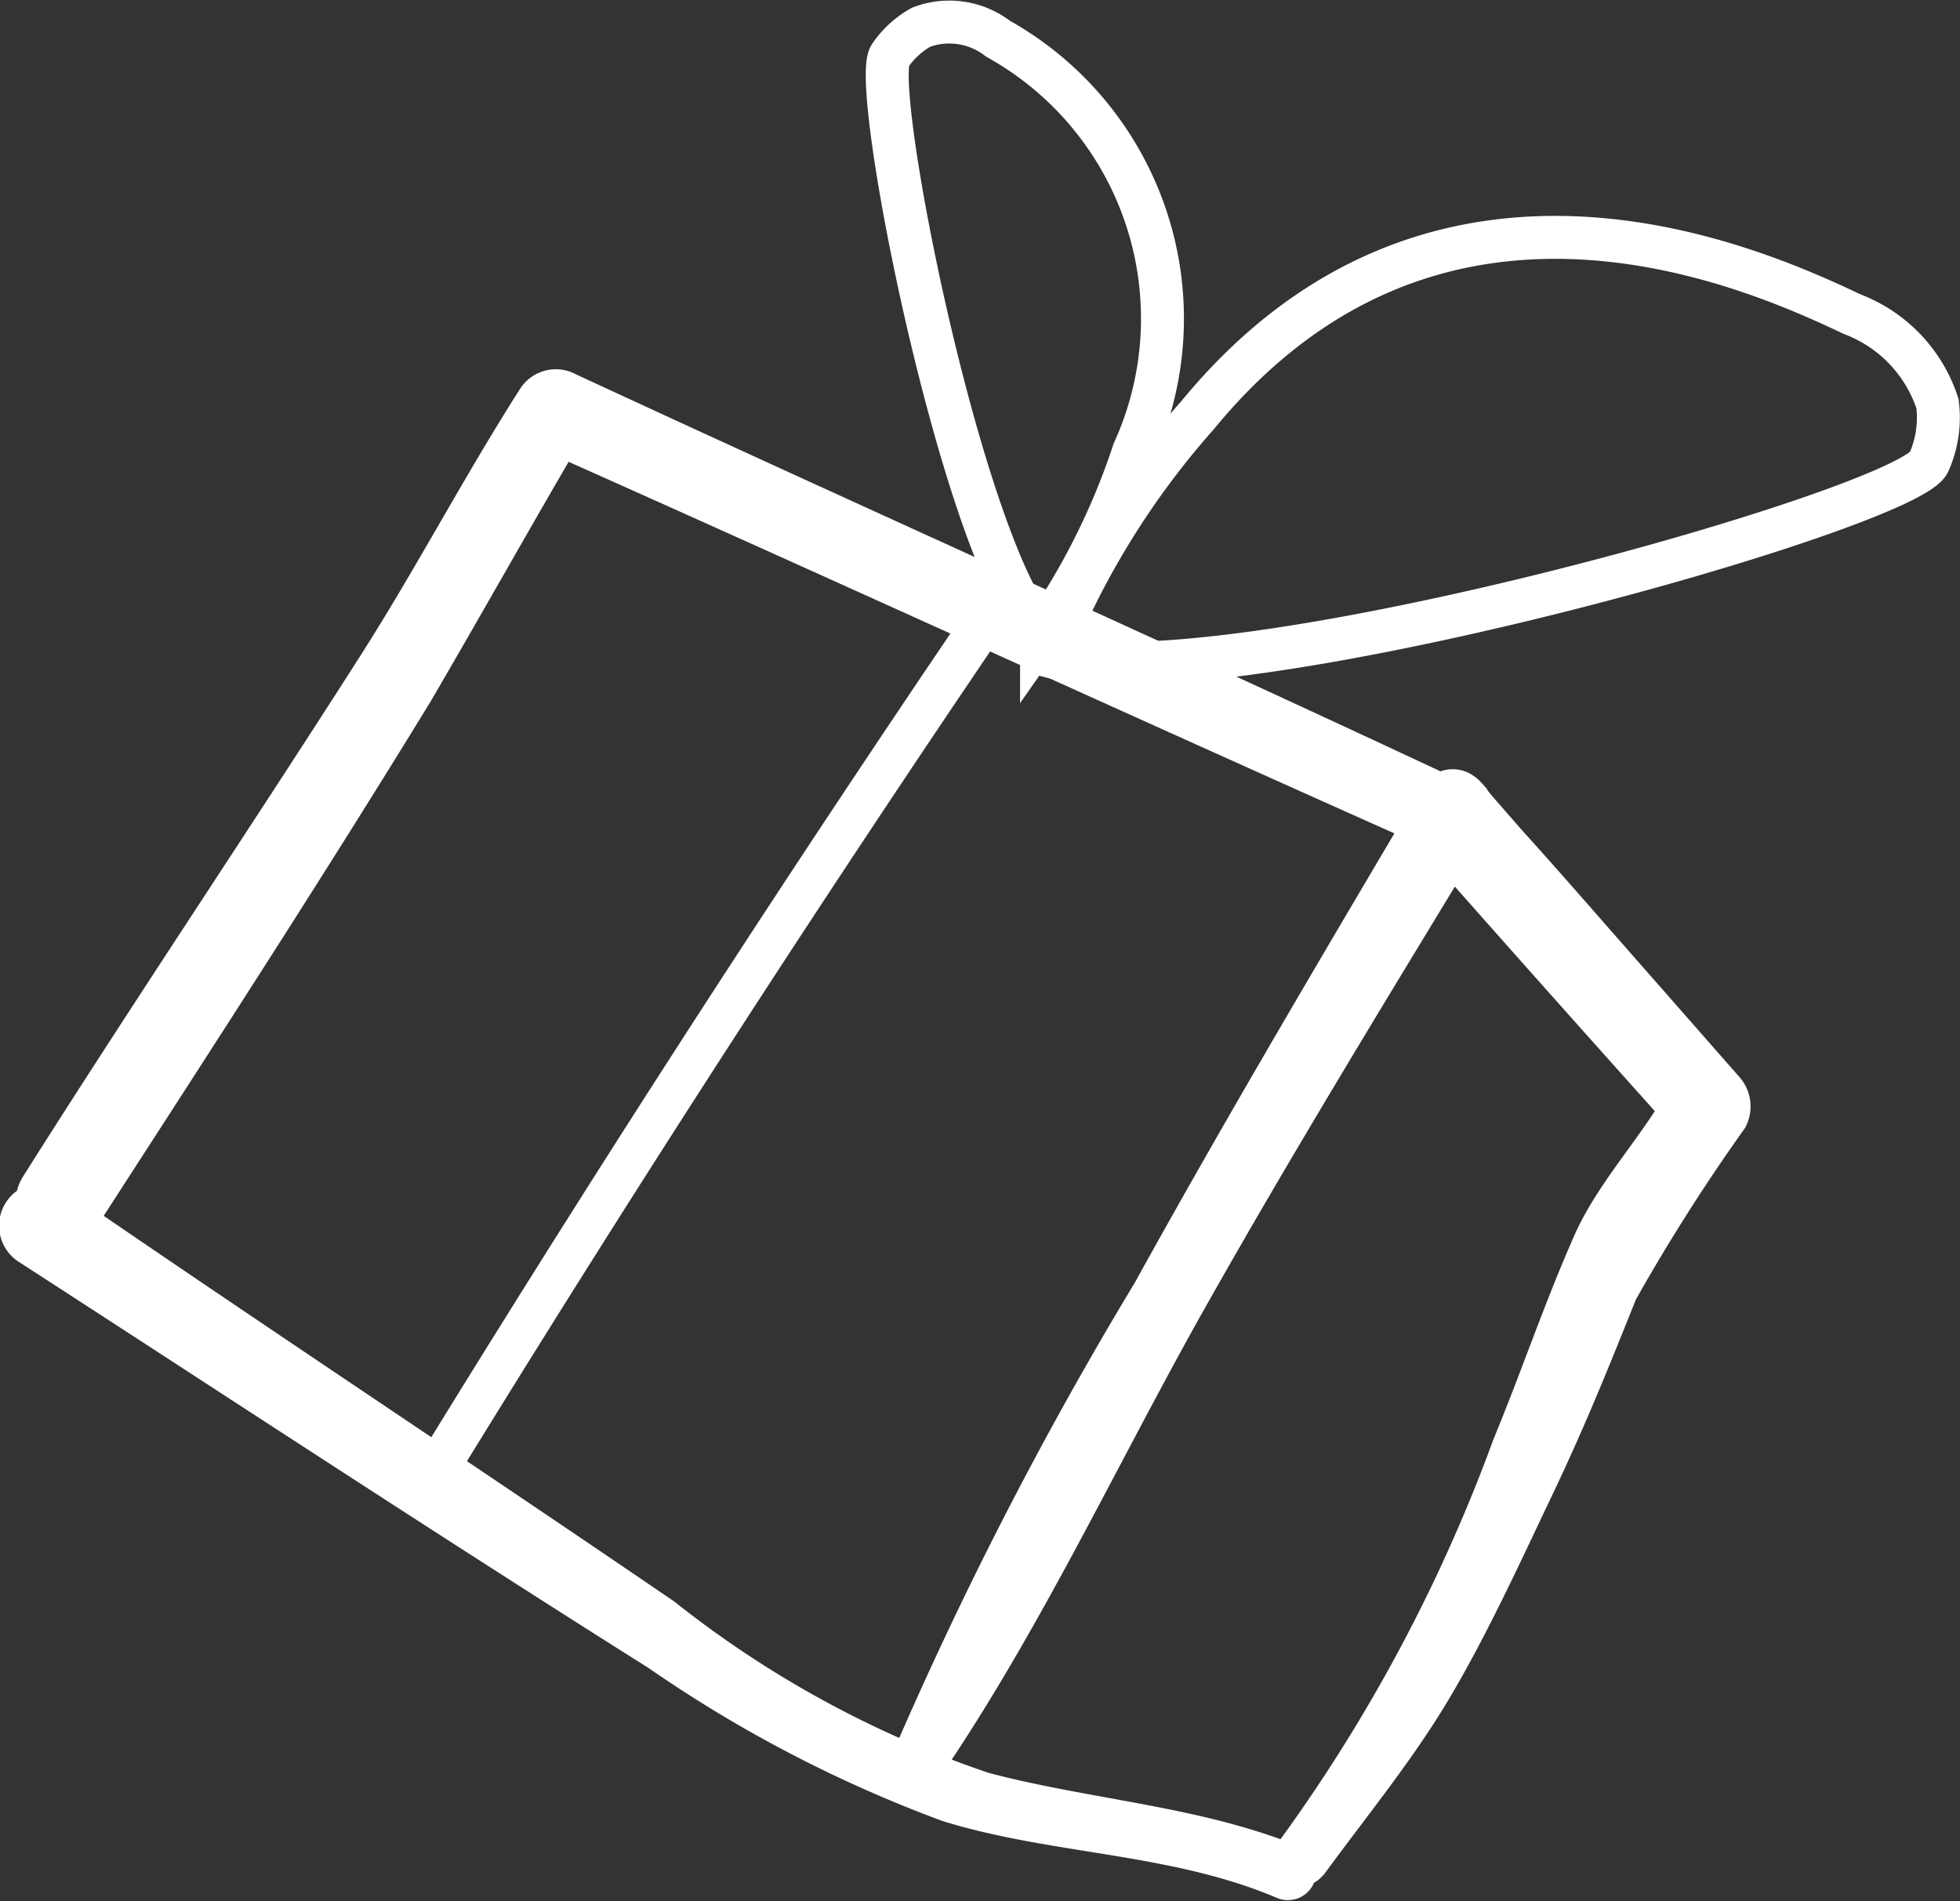
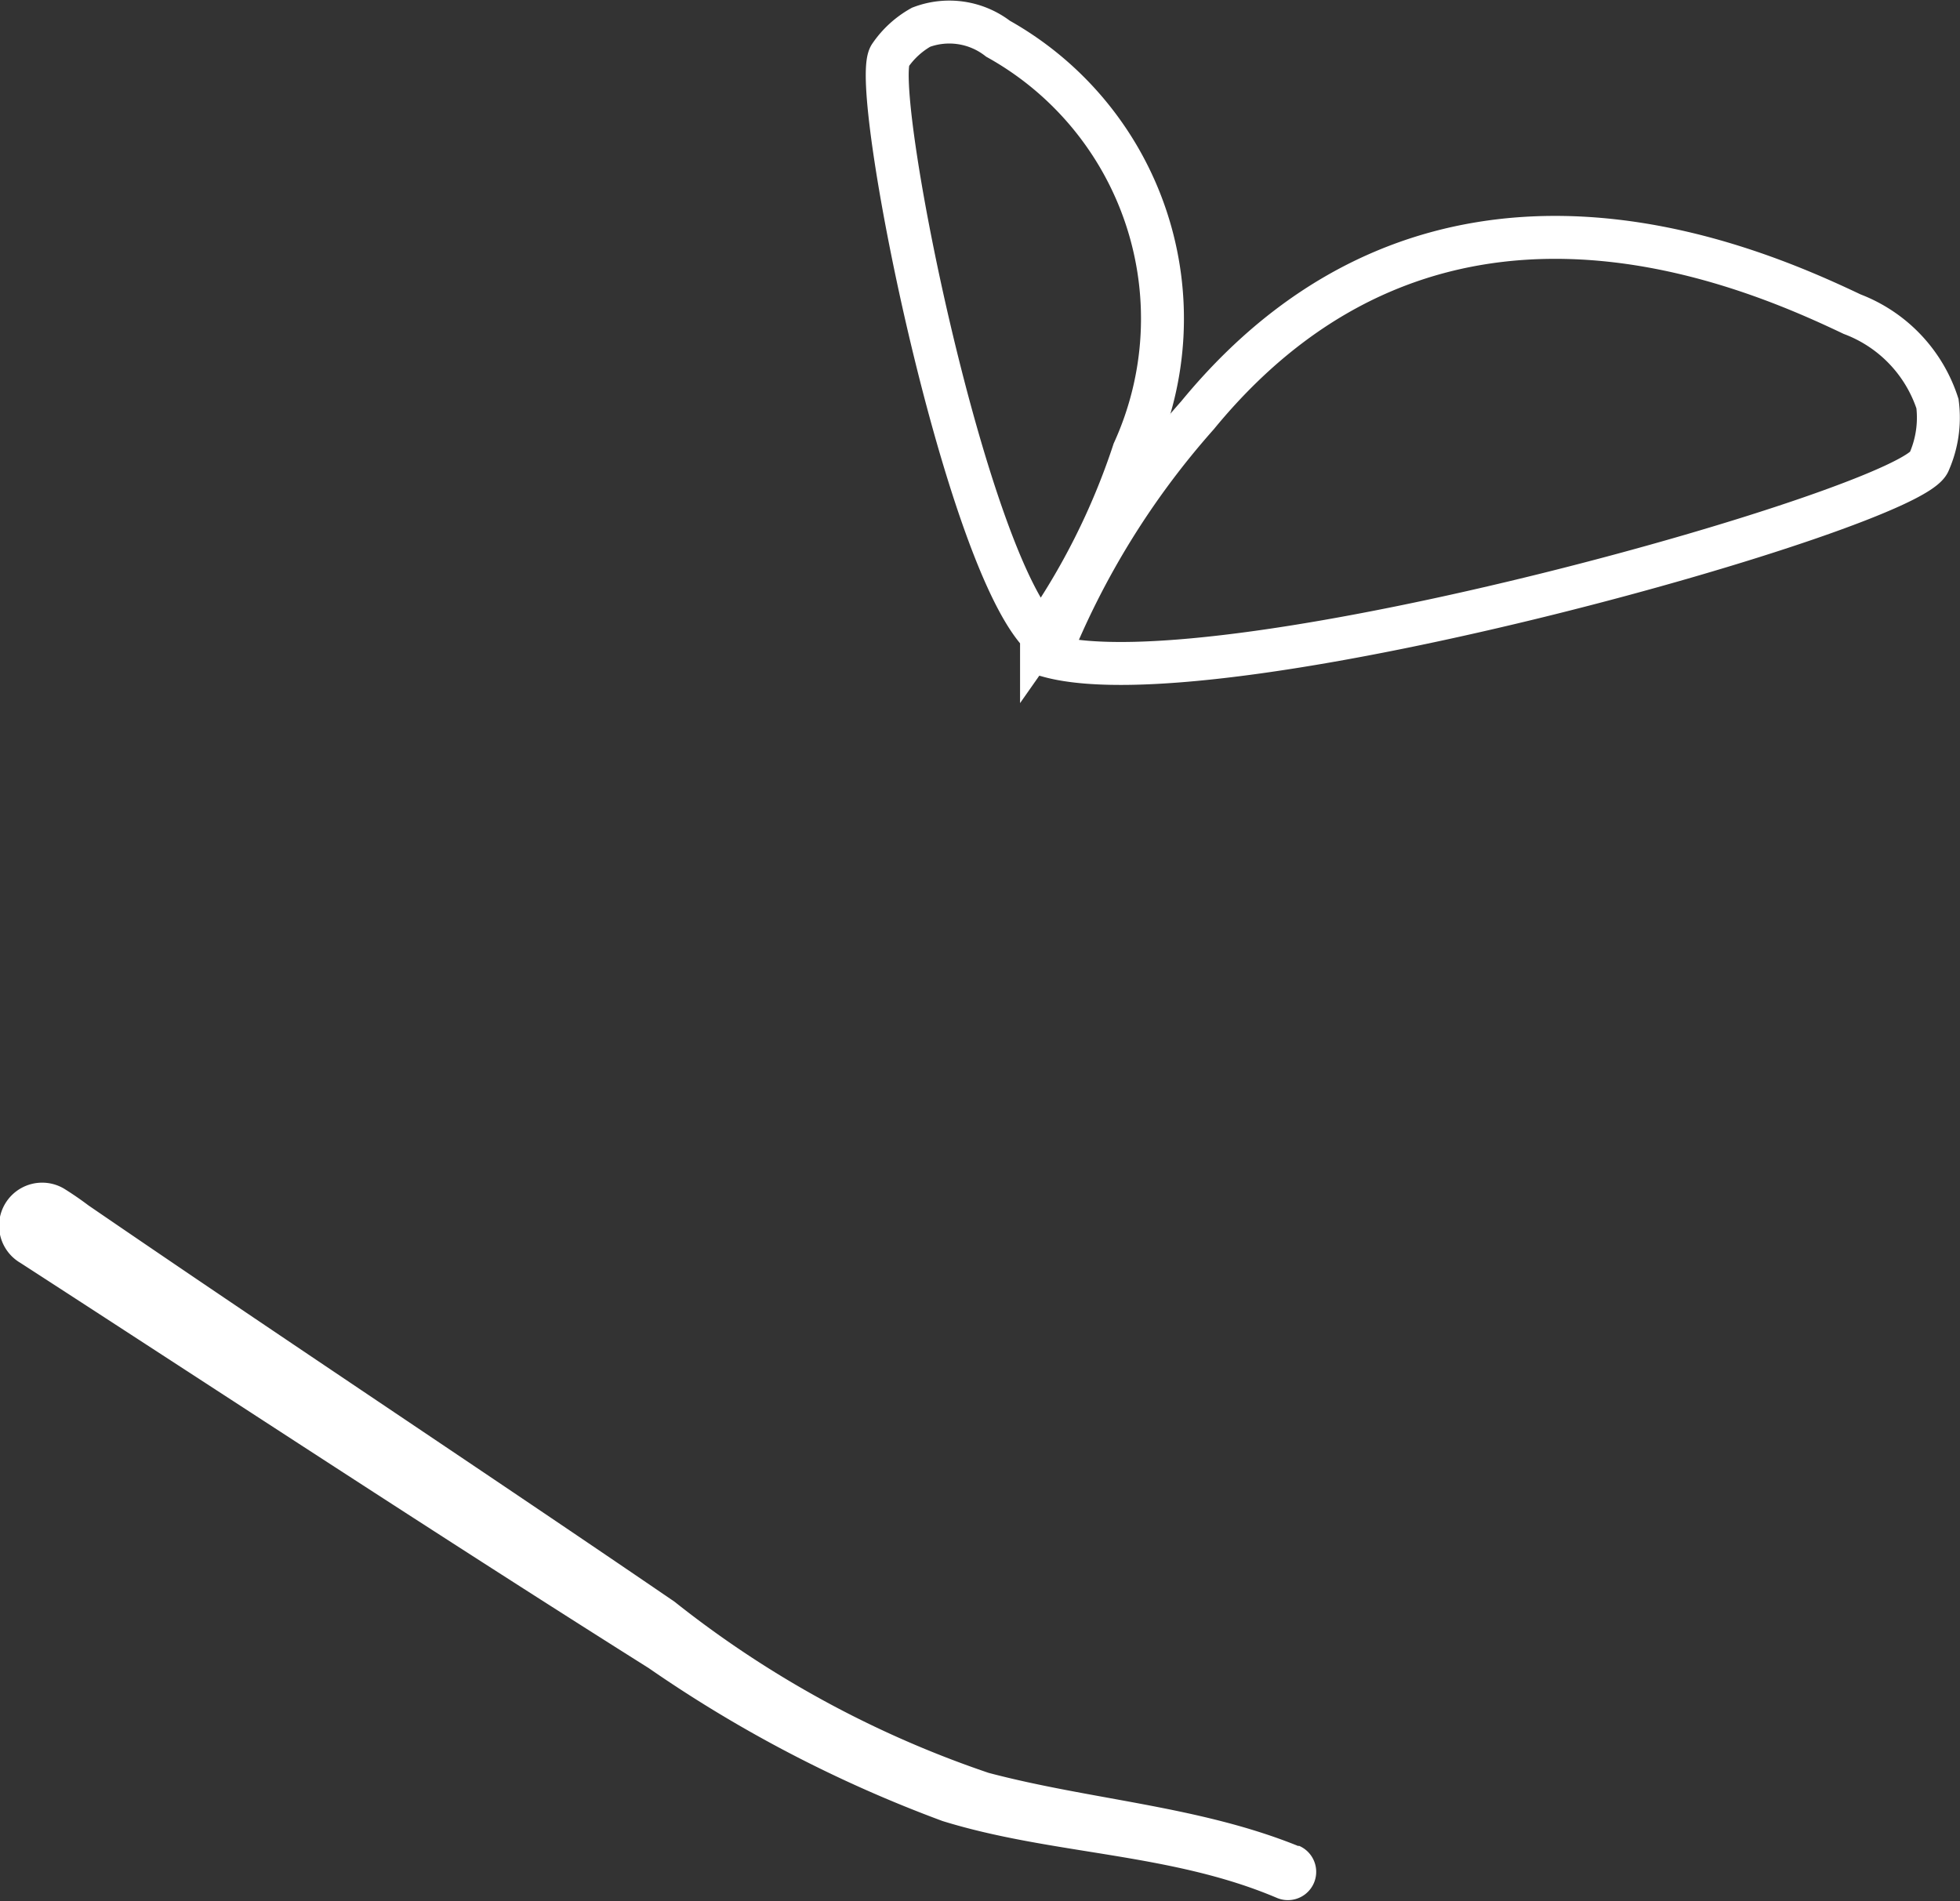
<svg xmlns="http://www.w3.org/2000/svg" id="Слой_1" data-name="Слой 1" viewBox="0 0 37.43 36.31">
  <rect x="0" y="0" width="37.43" height="36.31" fill="#333333" stroke="none" />
  <defs>
    <style>.cls-1{fill:#fff;}.cls-2{fill:none;stroke:#fff;stroke-miterlimit:10;stroke-width:0.82px;}</style>
  </defs>
  <title>fastpersonalloans_icons</title>
-   <path class="cls-1" d="M25.27,35.82c.83-1.14,1.71-2.2,2.43-3.42s1.33-2.56,1.95-3.86,1.09-2.47,1.59-3.72a36.09,36.09,0,0,1,2.08-3.27.85.85,0,0,0-.12-1l-2.45-2.79c-.56-.64-1.12-1.28-1.69-1.91l-.55-.63c-.3-.36.09.08-.2-.25-.73-.83-1.93.38-1.2,1.2,1.63,1.85,3.28,3.7,4.93,5.54l-.13-1c-.54,1-1.4,1.86-1.86,2.92-.56,1.27-1,2.58-1.53,3.86a31.25,31.25,0,0,1-4.09,7.67.53.53,0,1,0,.84.65Z" />
  <path class="cls-1" d="M24.8,35.26c-1.9-.77-3.95-.88-5.92-1.4a19.89,19.89,0,0,1-6-3.27C9,27.94,5.09,25.36,1.22,22.7L.39,24.12a4.71,4.71,0,0,0,.75.36c.71.3,1.35-.82.75-1.3a6.29,6.29,0,0,0-.67-.48.82.82,0,0,0-.83,1.42c4,2.59,8,5.22,12,7.74A25.23,25.23,0,0,0,18,34.78c2.1.65,4.35.6,6.39,1.47a.54.54,0,1,0,.41-1Z" />
-   <path class="cls-1" d="M17.82,34.13C19.8,31.28,21.31,28,23,25S26.53,19,28.35,16a.75.75,0,0,0-.27-1C22.38,12.32,16.65,9.77,11,7.15a.81.81,0,0,0-1.07.28c-1.08,1.69-2,3.46-3.09,5.16C4.72,15.91,2.53,19.16.44,22.47c-.58.93.88,1.77,1.47.86,2.12-3.28,4.26-6.58,6.3-9.91,1-1.71,2-3.5,3-5.2l-1.07.28c5.73,2.55,11.44,5.17,17.17,7.72l-.27-1c-1.82,3.08-3.64,6.15-5.37,9.28a74.42,74.42,0,0,0-4.75,9.28c-.21.54.59.79.88.37Z" />
  <path class="cls-2" d="M17,1.06c-.4.54,1.4,9.56,2.89,11.07a13.43,13.43,0,0,0,1.76-3.51A6.12,6.12,0,0,0,19.06.74,1.52,1.52,0,0,0,17.59.52,1.76,1.76,0,0,0,17,1.06Z" />
  <path class="cls-2" d="M36.84,8.82c-.3.87-13.5,4.62-16.81,3.71a15.69,15.69,0,0,1,2.84-4.6C27.36,2.46,33.27,5,35.37,6A2.73,2.73,0,0,1,37,7.71,2.1,2.1,0,0,1,36.84,8.82Z" />
-   <path class="cls-2" d="M18.57,12.21Q13.34,19.93,8.44,27.9" />
</svg>